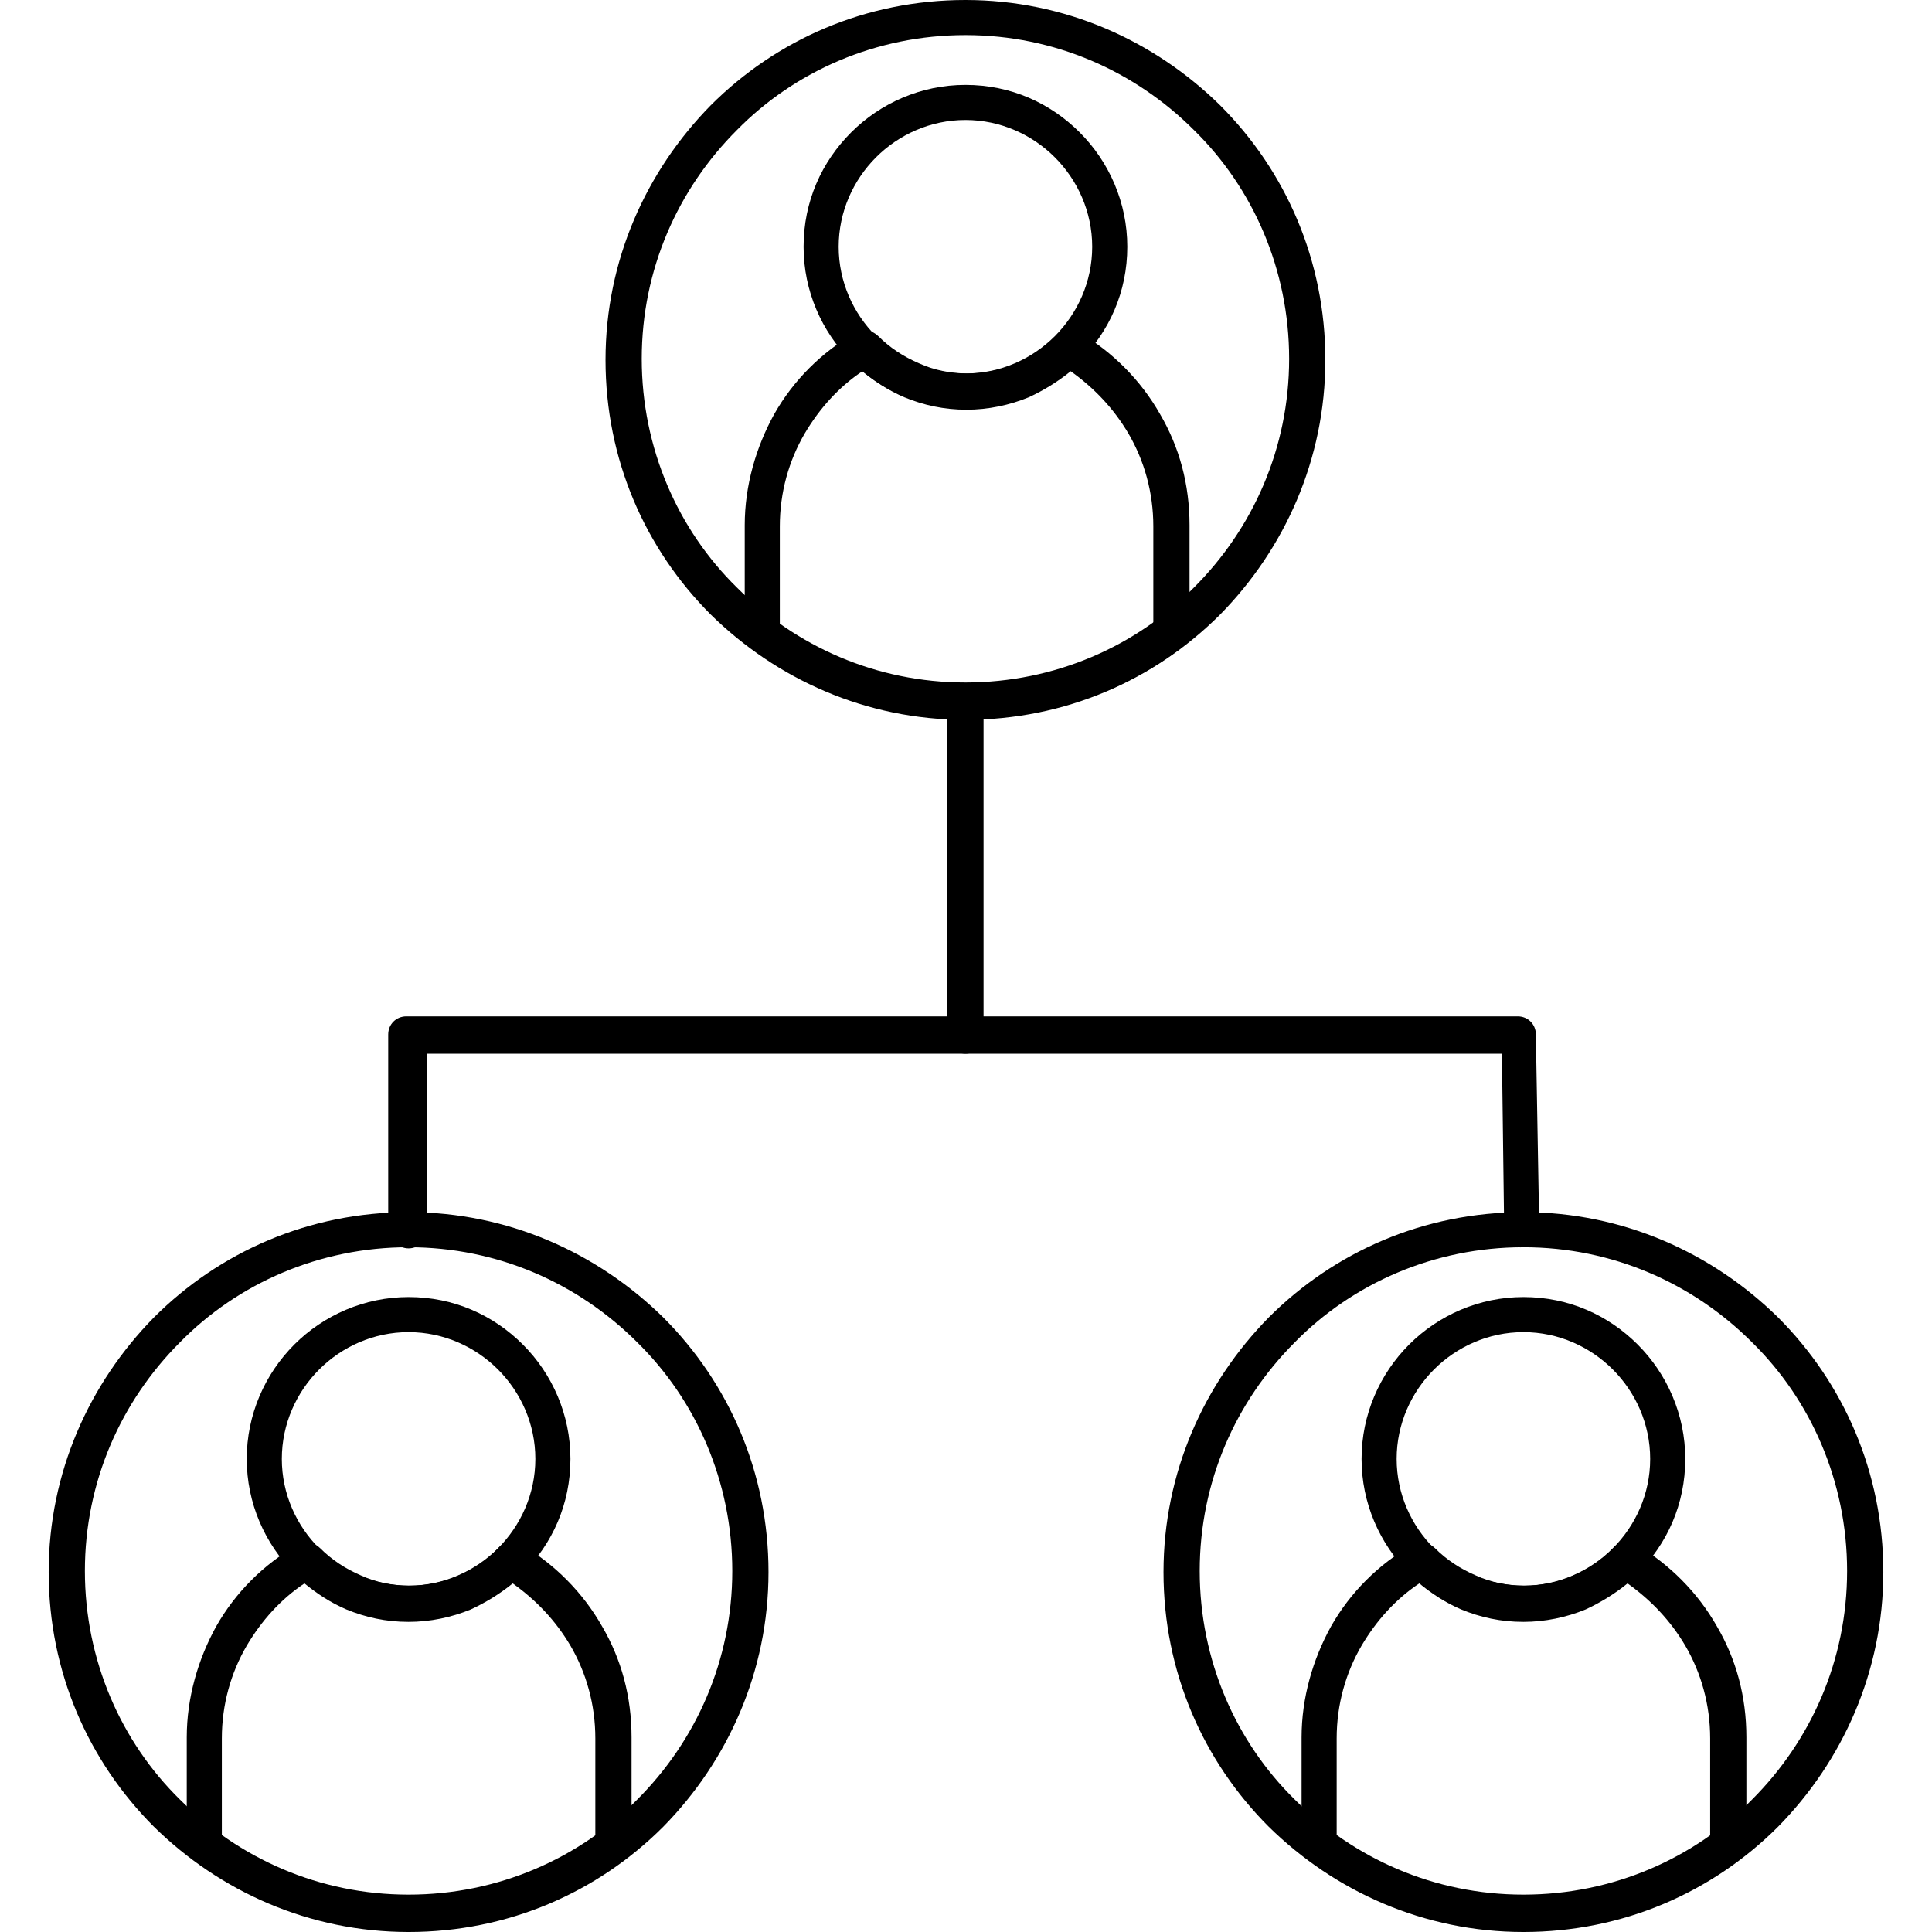
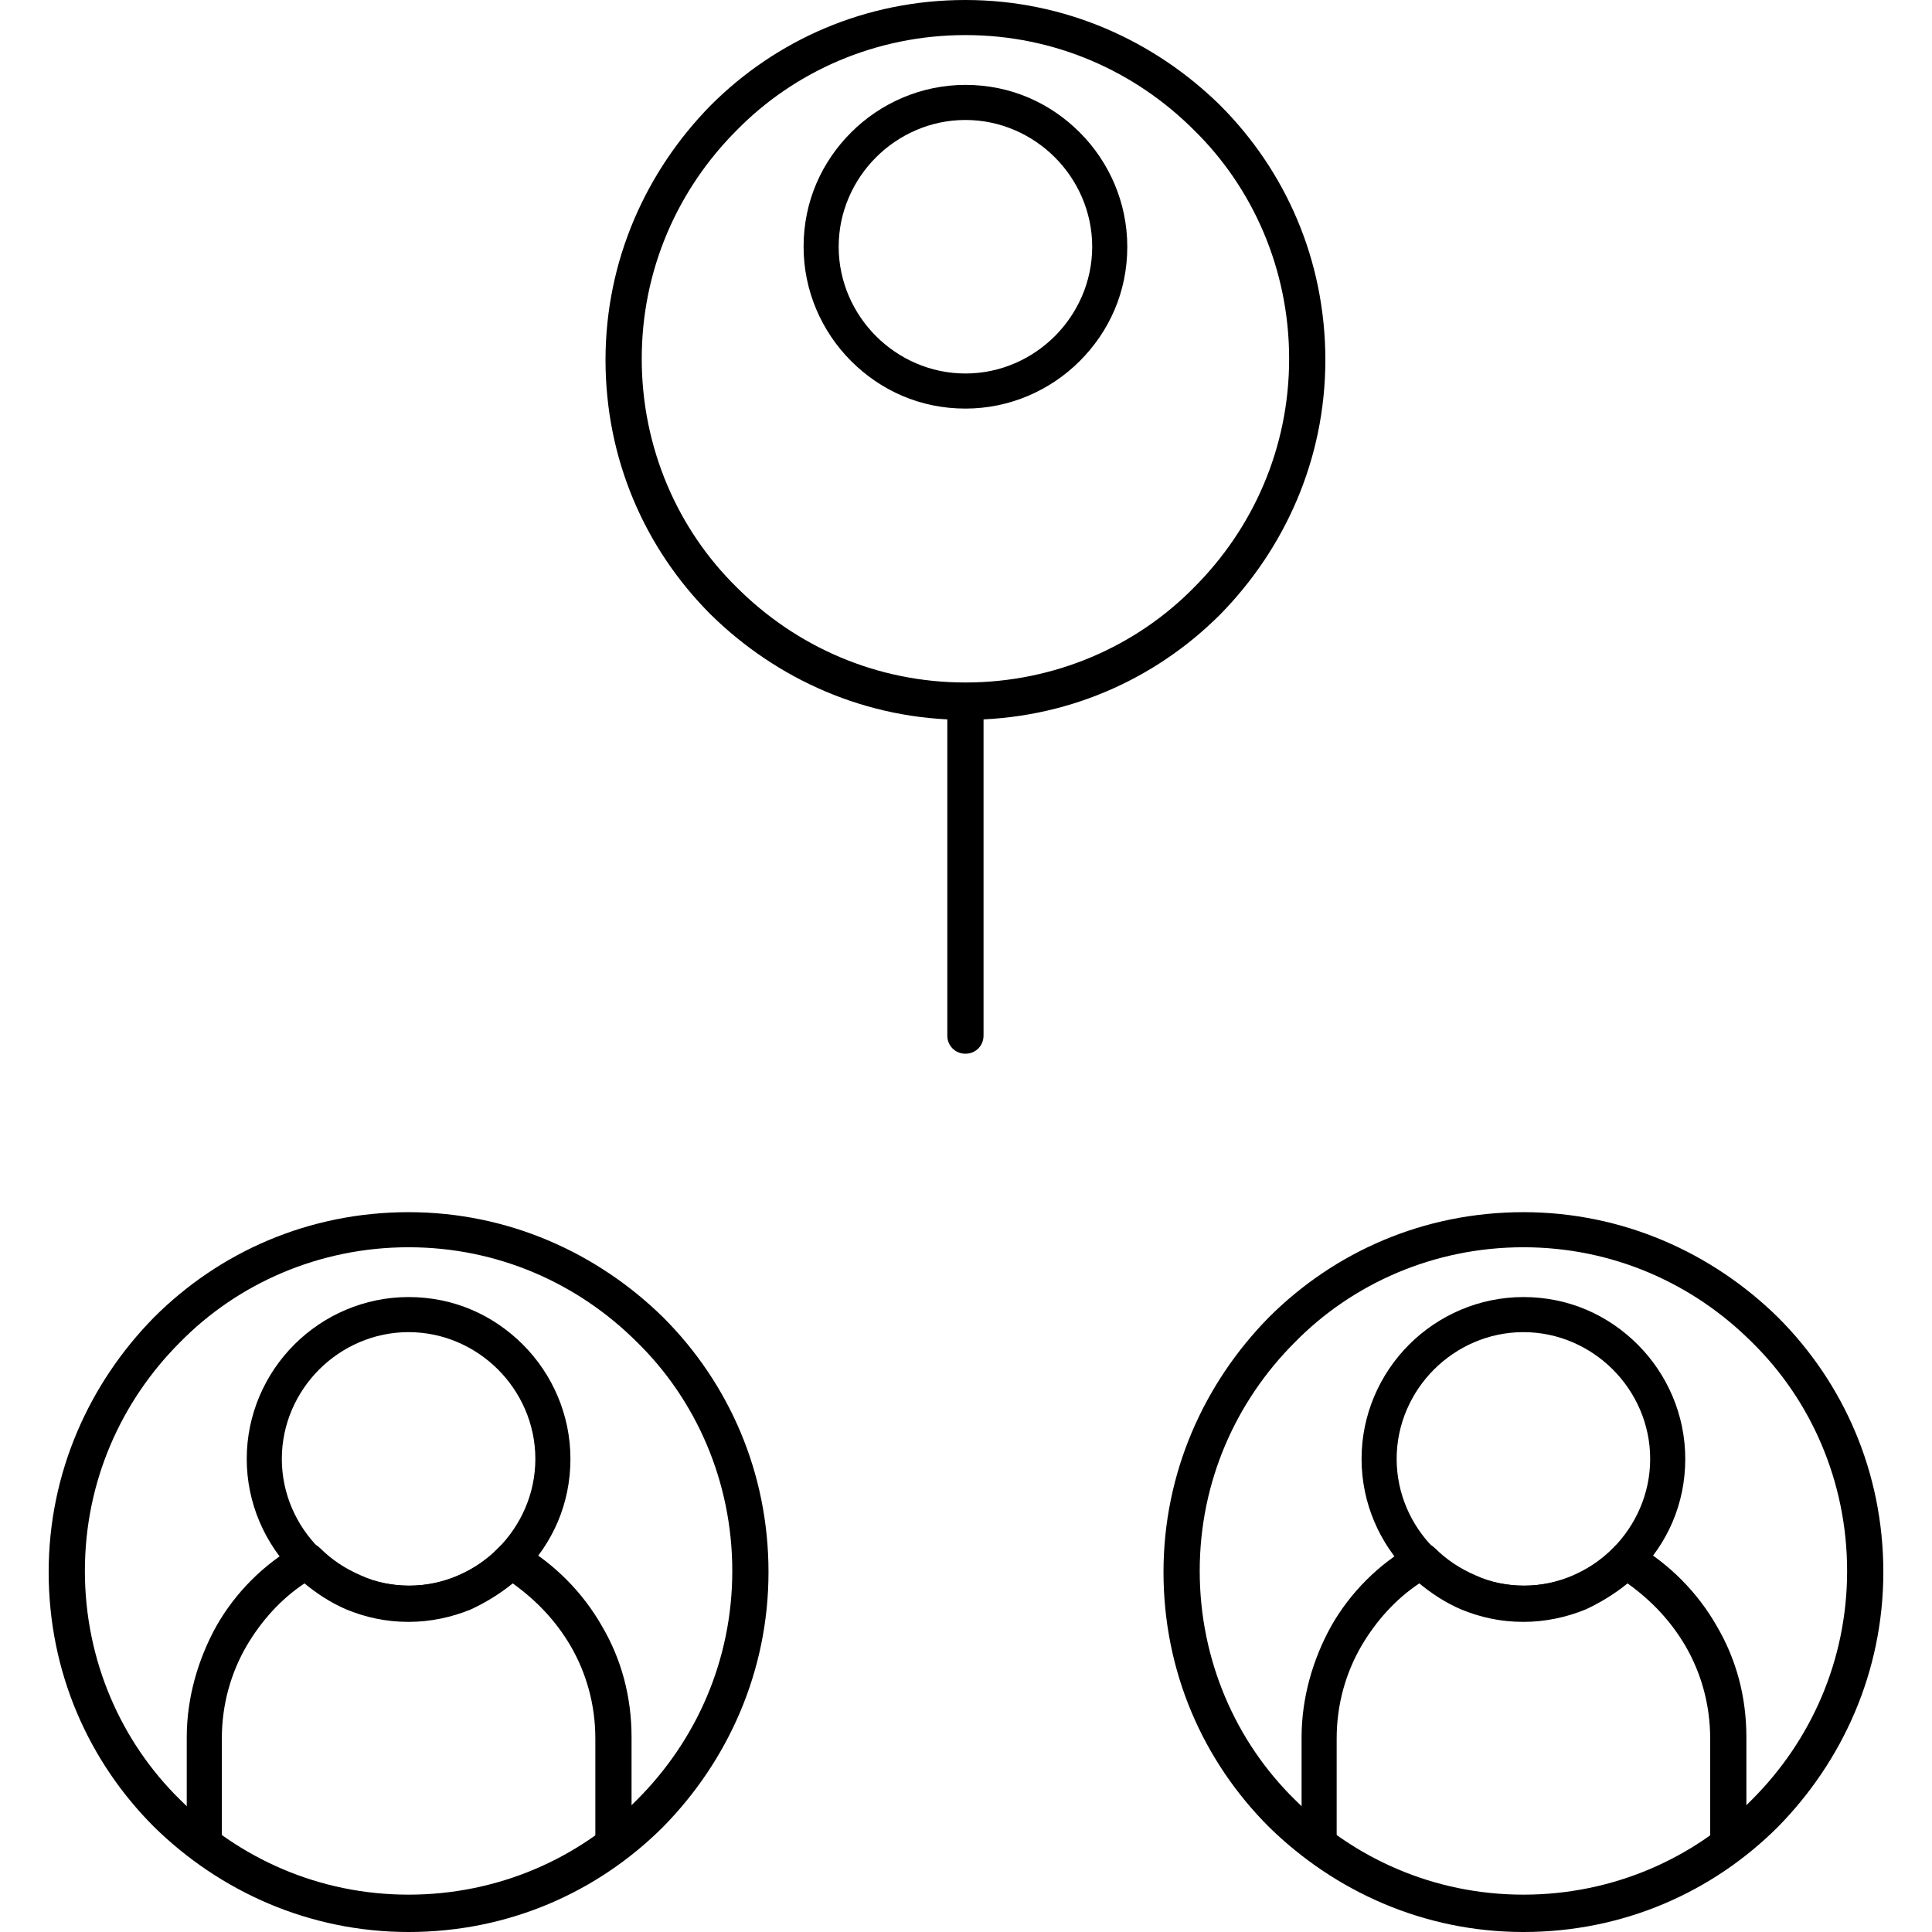
<svg xmlns="http://www.w3.org/2000/svg" clip-rule="evenodd" fill-rule="evenodd" height="512" image-rendering="optimizeQuality" shape-rendering="geometricPrecision" text-rendering="geometricPrecision" viewBox="0 0 1.707 1.707" width="512">
  <g id="Layer_x0020_1">
    <g id="_184093496" fill-rule="nonzero">
      <path id="_184383256" d="m.361 1.071c.088 0 .167.036.225.093.058.058.093.137.093.225 0 .088-.036.167-.093.225-.058.058-.137.093-.225.093-.088 0-.167-.036-.225-.093-.058-.058-.093-.137-.093-.225 0-.088.036-.167.093-.225.058-.058.137-.093.225-.093zm.202.115c-.052-.052-.123-.084-.202-.084-.079 0-.151.032-.202.084-.052.052-.084.123-.084.202 0 .079.032.151.084.202.052.052.123.084.202.084.079 0 .151-.032.202-.084.052-.052.084-.123.084-.202 0-.079-.032-.151-.084-.202z" />
      <path id="_184383280" d="m.55 1.644c-.027.02-.057.036-.089.046-.032.011-.065.016-.1.016-.035 0-.069-.006-.1-.016-.033-.011-.063-.027-.09-.047l-0.0 0c-.004-.003-.006-.008-.006-.013v-0-.095c0-.035.01-.069.026-.098.017-.03.042-.055.072-.072l.008.014-.008-.014c.007-.004.015-.002.02.003.01.01.022.018.036.024.013.006.028.009.043.009.015 0 .03-.003.043-.009.014-.006.026-.014.036-.025l.011.011-.011-.011c.006-.006.014-.006.02-.002.029.017.054.042.071.072.017.029.026.062.026.098v.095c0 .006-.003.011-.008.013zm-.099.017c.027-.009.052-.022.075-.038v-.087c0-.03-.008-.058-.022-.082-.013-.022-.03-.04-.051-.055-.011.009-.024.017-.037.023-.017.007-.036.011-.055.011-.02 0-.038-.004-.055-.011-.014-.006-.026-.014-.037-.023-.021.014-.038.033-.051.055-.014.024-.022.052-.022.082v.087c.023.016.048.029.075.038.028.009.059.015.091.015.032 0 .062-.005.091-.015z" />
      <path id="_184383784" d="m.361 1.146c.04 0 .075.016.101.042.026.026.042.062.042.101 0 .04-.016.075-.042.101-.026.026-.062.042-.101.042s-.075-.016-.101-.042c-.026-.026-.042-.062-.042-.101s.016-.075.042-.101c.026-.026.062-.042.101-.042zm.079.064c-.02-.02-.048-.033-.079-.033-.031 0-.059.013-.079.033s-.033.048-.033.079c0 .031.013.059.033.079s.048.033.079.033c.031 0 .059-.013.079-.033.02-.02.033-.048.033-.079 0-.031-.013-.059-.033-.079z" />
      <path id="_184382944" d="m1.346 1.071c.088 0 .167.036.225.093.058.058.093.137.093.225 0 .088-.036.167-.093.225-.058.058-.137.093-.225.093-.088 0-.167-.036-.225-.093-.058-.058-.093-.137-.093-.225 0-.088.036-.167.093-.225.058-.058.137-.093.225-.093zm.202.115c-.052-.052-.123-.084-.202-.084-.079 0-.151.032-.202.084-.052.052-.084.123-.084.202 0 .079.032.151.084.202.052.052.123.084.202.084.079 0 .151-.032.202-.084.052-.052.084-.123.084-.202 0-.079-.032-.151-.084-.202z" />
      <path id="_184383304" d="m1.535 1.644c-.027.02-.057.036-.089.046-.032.011-.065.016-.1.016-.035 0-.069-.006-.1-.016-.033-.011-.063-.027-.09-.047l-0.0 0c-.004-.003-.006-.008-.006-.013v-0-.095c0-.035.01-.069.026-.098.017-.03.042-.055.072-.072l.008.014-.008-.014c.007-.004.015-.002.02.003.01.01.022.018.036.024.013.006.028.009.043.009.015 0 .03-.003.043-.009.014-.006.026-.014.036-.025l.011.011-.011-.011c.006-.006.014-.006.02-.002.029.017.054.042.071.072.017.029.026.062.026.098v.095c0 .006-.003.011-.008.013zm-.099.017c.027-.009.052-.022.075-.038v-.087c0-.03-.008-.058-.022-.082-.013-.022-.03-.04-.051-.055-.011.009-.024.017-.037.023-.017.007-.036.011-.055.011-.02 0-.038-.004-.055-.011-.014-.006-.026-.014-.037-.023-.021.014-.038.033-.051.055-.014.024-.022.052-.022.082v.087c.023.016.048.029.075.038.028.009.059.015.091.015.032 0 .062-.005.091-.015z" />
      <path id="_184383064" d="m1.346 1.146c.04 0 .075.016.101.042.026.026.042.062.042.101 0 .04-.016.075-.042.101-.026.026-.062.042-.101.042-.04 0-.075-.016-.101-.042-.026-.026-.042-.062-.042-.101s.016-.075.042-.101c.026-.026.062-.042.101-.042zm.079.064c-.02-.02-.048-.033-.079-.033-.031 0-.059.013-.079.033s-.033.048-.033.079c0 .031.013.059.033.079s.048.033.079.033c.031 0 .059-.013.079-.033.02-.02.033-.048.033-.079 0-.031-.013-.059-.033-.079z" />
      <path id="_184382920" d="m.853 0c.088 0 .167.036.225.093.058.058.093.137.093.225 0 .088-.036.167-.093.225-.058.058-.137.093-.225.093-.088 0-.167-.036-.225-.093-.058-.058-.093-.137-.093-.225 0-.088.036-.167.093-.225.058-.058.137-.093.225-.093zm.202.115c-.052-.052-.123-.084-.202-.084-.079 0-.151.032-.202.084-.052.052-.084.123-.084.202 0 .079.032.151.084.202.052.052.123.084.202.084.079 0 .151-.032.202-.084.052-.052.084-.123.084-.202 0-.079-.032-.151-.084-.202z" />
-       <path id="_184383352" d="m1.043.573c-.027.02-.057.036-.089.046-.032.011-.065.016-.1.016-.035 0-.069-.006-.1-.016-.033-.011-.063-.027-.09-.047l-0.0 0c-.004-.003-.006-.008-.006-.013v-0-.095c0-.035.01-.069.026-.098.017-.03.042-.055.072-.072l.008.014-.008-.014c.007-.004.015-.002.02.003.01.01.022.018.036.024.013.006.028.009.043.009.015 0 .03-.003.043-.009.014-.006.026-.014.036-.025l.011.011-.011-.011c.006-.006.014-.006.02-.002.029.017.054.042.071.072.017.029.026.062.026.098v.095c0 .006-.003.011-.008.013zm-.099.017c.027-.009.052-.022.075-.038v-.087c0-.03-.008-.058-.022-.082-.013-.022-.03-.04-.051-.055-.011.009-.024.017-.037.023-.017.007-.036.011-.055.011-.02 0-.038-.004-.055-.011-.014-.006-.026-.014-.037-.023-.021.014-.038.033-.051.055-.014.024-.022.052-.022.082v.087c.023.016.048.029.075.038.028.009.059.015.091.015.032 0 .062-.005.091-.015z" />
      <path id="_184383184" d="m.853.075c.04 0 .075.016.101.042.026.026.042.062.042.101 0 .04-.016.075-.042.101-.026.026-.062.042-.101.042-.04 0-.075-.016-.101-.042-.026-.026-.042-.062-.042-.101 0-.04.016-.075.042-.101.026-.026.062-.042.101-.042zm.079.064c-.02-.02-.048-.033-.079-.033-.031 0-.059.013-.079.033-.02.02-.033.048-.033.079 0 .031.013.059.033.079.02.02.048.033.079.033.031 0 .059-.013.079-.033.02-.02.033-.048.033-.079 0-.031-.013-.059-.033-.079z" />
-       <path id="_184382968" d="m.345 1.087c0 .009.007.016.016.016.009 0 .016-.007.016-.016v-.156h.95l.002.156c0.0.009.007.016.016.015.009-0.0.016-.007.015-.016l-.003-.171c0-0.0 0-.001 0-.001 0-.009-.007-.016-.016-.016h-.982c-.009 0-.016.007-.016.016v.172z" />
      <path id="_184383808" d="m.869.62c0-.009-.007-.016-.016-.016-.009 0-.016.007-.016.016v.295c0 .009.007.016.016.016.009 0 .016-.007.016-.016z" />
    </g>
  </g>
</svg>